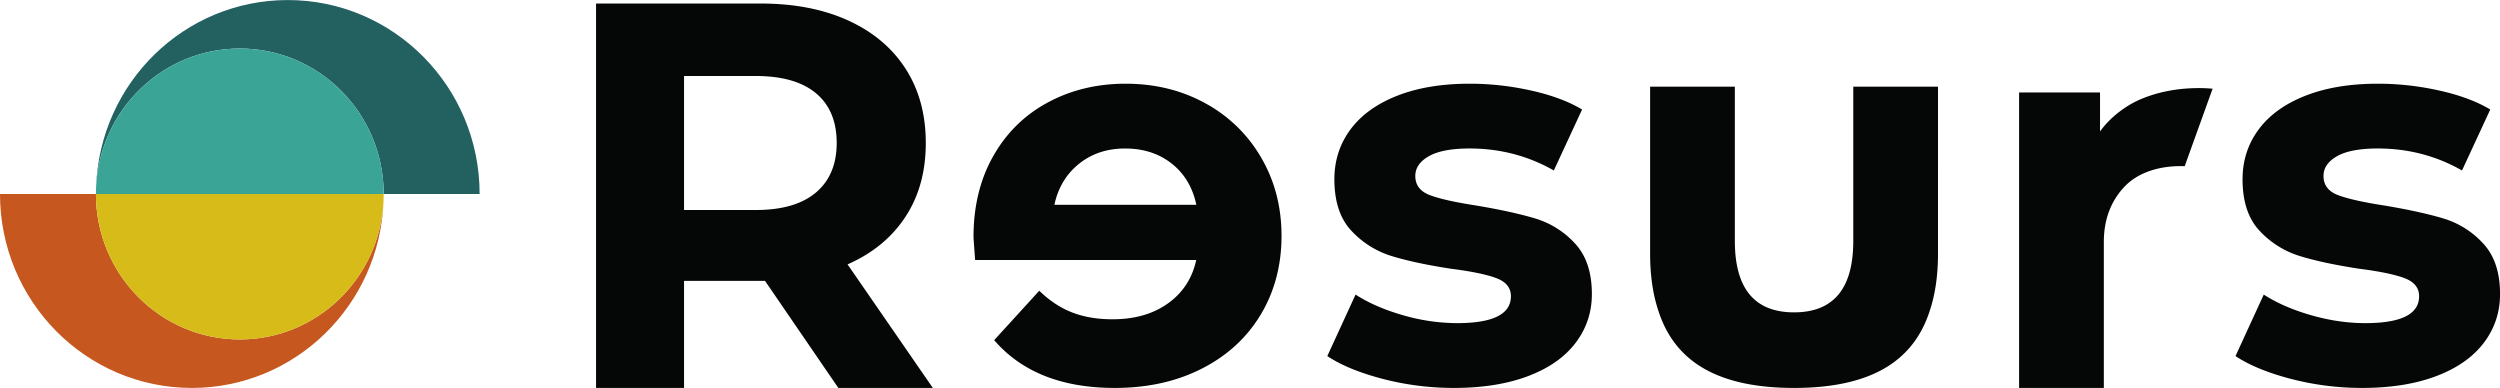
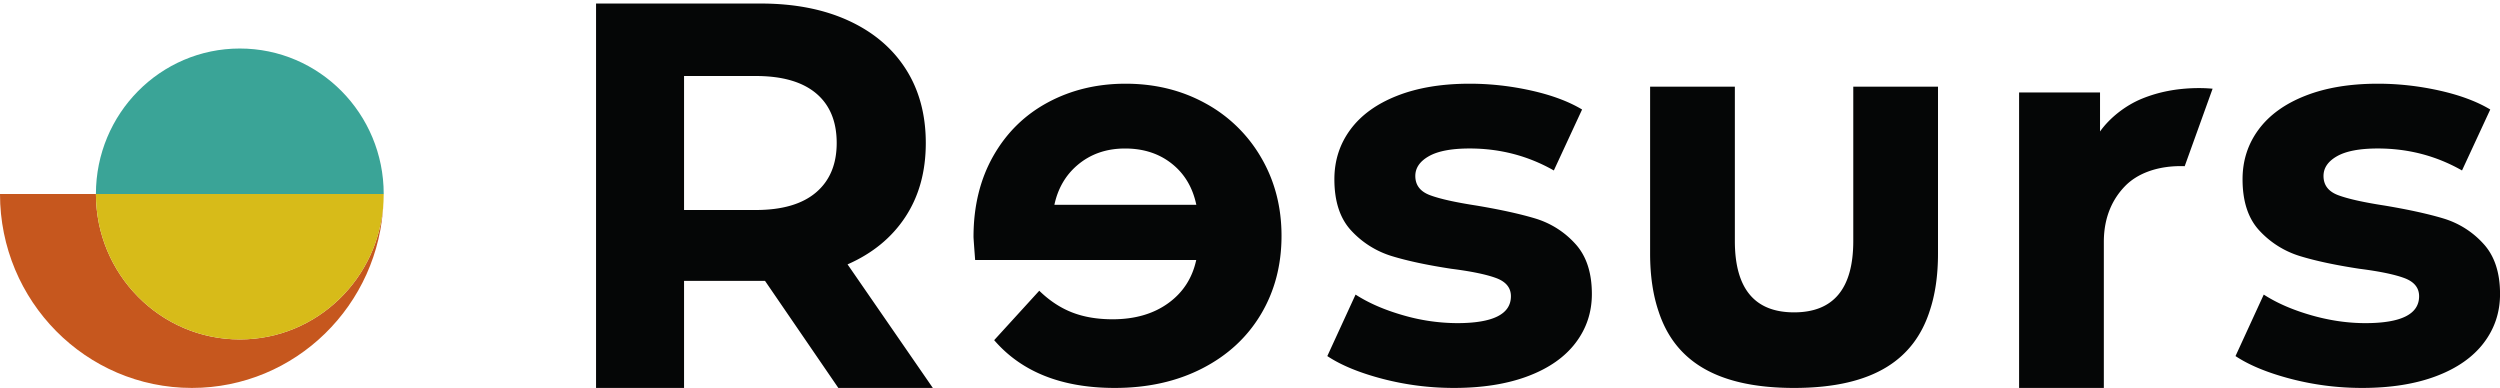
<svg xmlns="http://www.w3.org/2000/svg" width="174" height="27" fill="none">
  <g clip-path="url(#a)">
-     <path d="M20.03.003C12.826.003 6.96 5.767 6.69 12.98c.268-5.35 4.643-9.603 10.001-9.603 5.53 0 10.015 4.533 10.015 10.124h6.676C33.382 6.046 27.404.003 20.03.003Z" fill="#236161" />
    <path d="M16.691 23.625c-5.53 0-10.015-4.532-10.015-10.124H0C0 20.956 5.978 27 13.353 27c7.202 0 13.068-5.764 13.34-12.978-.269 5.35-4.644 9.603-10.002 9.603Z" fill="#C6571E" />
    <path d="M26.706 13.501c0-5.591-4.484-10.124-10.015-10.124-5.531 0-10.015 4.533-10.015 10.124h20.03Z" fill="#3AA497" />
    <path d="M6.676 13.501c0 5.592 4.484 10.124 10.015 10.124 5.531 0 10.015-4.532 10.015-10.124H6.676Z" fill="#D7BB19" />
    <path d="m58.348 27-5.104-7.453H47.61V27h-6.125V.246H52.94c2.345 0 4.38.395 6.106 1.185 1.727.79 3.056 1.91 3.989 3.363.932 1.452 1.4 3.172 1.4 5.16 0 1.987-.473 3.701-1.419 5.14-.945 1.44-2.287 2.542-4.026 3.306l5.935 8.6h-6.578Zm-1.55-20.505C55.84 5.692 54.44 5.29 52.6 5.29h-4.99v9.326h4.99c1.84 0 3.239-.408 4.197-1.224.957-.815 1.437-1.961 1.437-3.44 0-1.503-.48-2.656-1.437-3.458ZM96.237 26.37c-1.613-.421-2.898-.95-3.856-1.587l1.966-4.28c.908.586 2.004 1.064 3.29 1.433a13.64 13.64 0 0 0 3.78.554c2.495 0 3.743-.624 3.743-1.873 0-.586-.34-1.006-1.02-1.261-.681-.254-1.727-.471-3.138-.65-1.664-.254-3.038-.547-4.122-.879a6.376 6.376 0 0 1-2.816-1.758c-.794-.841-1.191-2.038-1.191-3.593 0-1.3.371-2.452 1.115-3.459.743-1.006 1.827-1.79 3.251-2.35s3.106-.841 5.048-.841c1.437 0 2.867.16 4.291.478 1.424.319 2.602.758 3.535 1.318l-1.966 4.243c-1.79-1.019-3.743-1.53-5.86-1.53-1.261 0-2.206.18-2.835.536-.63.357-.946.816-.946 1.376 0 .637.34 1.083 1.021 1.338.68.255 1.764.497 3.252.726 1.663.28 3.024.58 4.083.898a6.134 6.134 0 0 1 2.76 1.74c.781.84 1.172 2.012 1.172 3.515 0 1.275-.379 2.408-1.135 3.402-.756.994-1.859 1.765-3.308 2.312-1.45.548-3.17.822-5.16.822-1.69 0-3.34-.21-4.954-.63ZM159.447 26.37c-1.613-.421-2.899-.95-3.856-1.587l1.966-4.28c.907.586 2.004 1.064 3.289 1.433 1.285.37 2.546.554 3.781.554 2.495 0 3.743-.624 3.743-1.873 0-.586-.341-1.006-1.022-1.261-.68-.254-1.726-.471-3.137-.65-1.663-.254-3.038-.547-4.121-.879a6.38 6.38 0 0 1-2.817-1.758c-.794-.841-1.191-2.038-1.191-3.593 0-1.3.372-2.452 1.116-3.459.743-1.006 1.827-1.79 3.251-2.35 1.423-.56 3.106-.841 5.047-.841 1.437 0 2.867.16 4.291.478 1.424.319 2.603.758 3.535 1.318l-1.966 4.243c-1.79-1.019-3.742-1.53-5.86-1.53-1.26 0-2.206.18-2.836.536-.629.357-.944.816-.944 1.376 0 .637.34 1.083 1.02 1.338.681.255 1.764.497 3.251.726 1.665.28 3.026.58 4.084.898a6.128 6.128 0 0 1 2.76 1.74c.781.84 1.172 2.012 1.172 3.515 0 1.275-.378 2.408-1.134 3.402-.757.994-1.86 1.765-3.308 2.312-1.45.548-3.17.822-5.161.822-1.689 0-3.34-.21-4.953-.63ZM134.885 6.031h-5.897v10.74c0 3.313-1.374 4.969-4.121 4.969-2.748 0-4.121-1.656-4.121-4.969V6.031h-5.898V17.65c0 1.56.206 2.922.612 4.09h-.001c1.049 3.119 3.679 5.26 9.408 5.26 5.729 0 8.358-2.141 9.408-5.26h-.002c.407-1.168.612-2.53.612-4.09V6.03ZM87.776 10.967a9.984 9.984 0 0 0-3.894-3.784c-1.65-.904-3.497-1.357-5.539-1.357-1.99 0-3.793.434-5.406 1.3-1.613.866-2.88 2.108-3.8 3.726-.92 1.618-1.38 3.497-1.38 5.637 0 .077.038.612.113 1.606h15.388c-.277 1.274-.932 2.28-1.966 3.019-1.033.74-2.319 1.108-3.856 1.108-1.06 0-1.998-.158-2.817-.477-.819-.319-1.581-.822-2.287-1.51l-3.138 3.44C71.109 25.892 73.907 27 77.587 27c2.294 0 4.322-.452 6.087-1.357 1.764-.904 3.125-2.16 4.083-3.765.958-1.605 1.437-3.426 1.437-5.465 0-2.013-.473-3.828-1.418-5.446Zm-12.798.535c.907-.777 2.017-1.166 3.327-1.166 1.336 0 2.458.382 3.365 1.147.822.692 1.351 1.617 1.594 2.769h-9.878c.243-1.13.772-2.048 1.592-2.75ZM152.055 11.567l1.942-5.393a10.478 10.478 0 0 0-1.105-.042c-1.386.02-2.636.26-3.795.73-1.16.472-2.254 1.333-2.935 2.289V6.437h-5.633V27h5.898V16.834c0-1.792.656-3.037 1.474-3.878.872-.897 2.155-1.305 3.403-1.38.264-.016.512-.017.751-.009Z" fill="#050606" />
  </g>
  <defs>
    <clipPath id="a">
      <path fill="#fff" d="M0 0h174v27H0z" />
    </clipPath>
  </defs>
</svg>